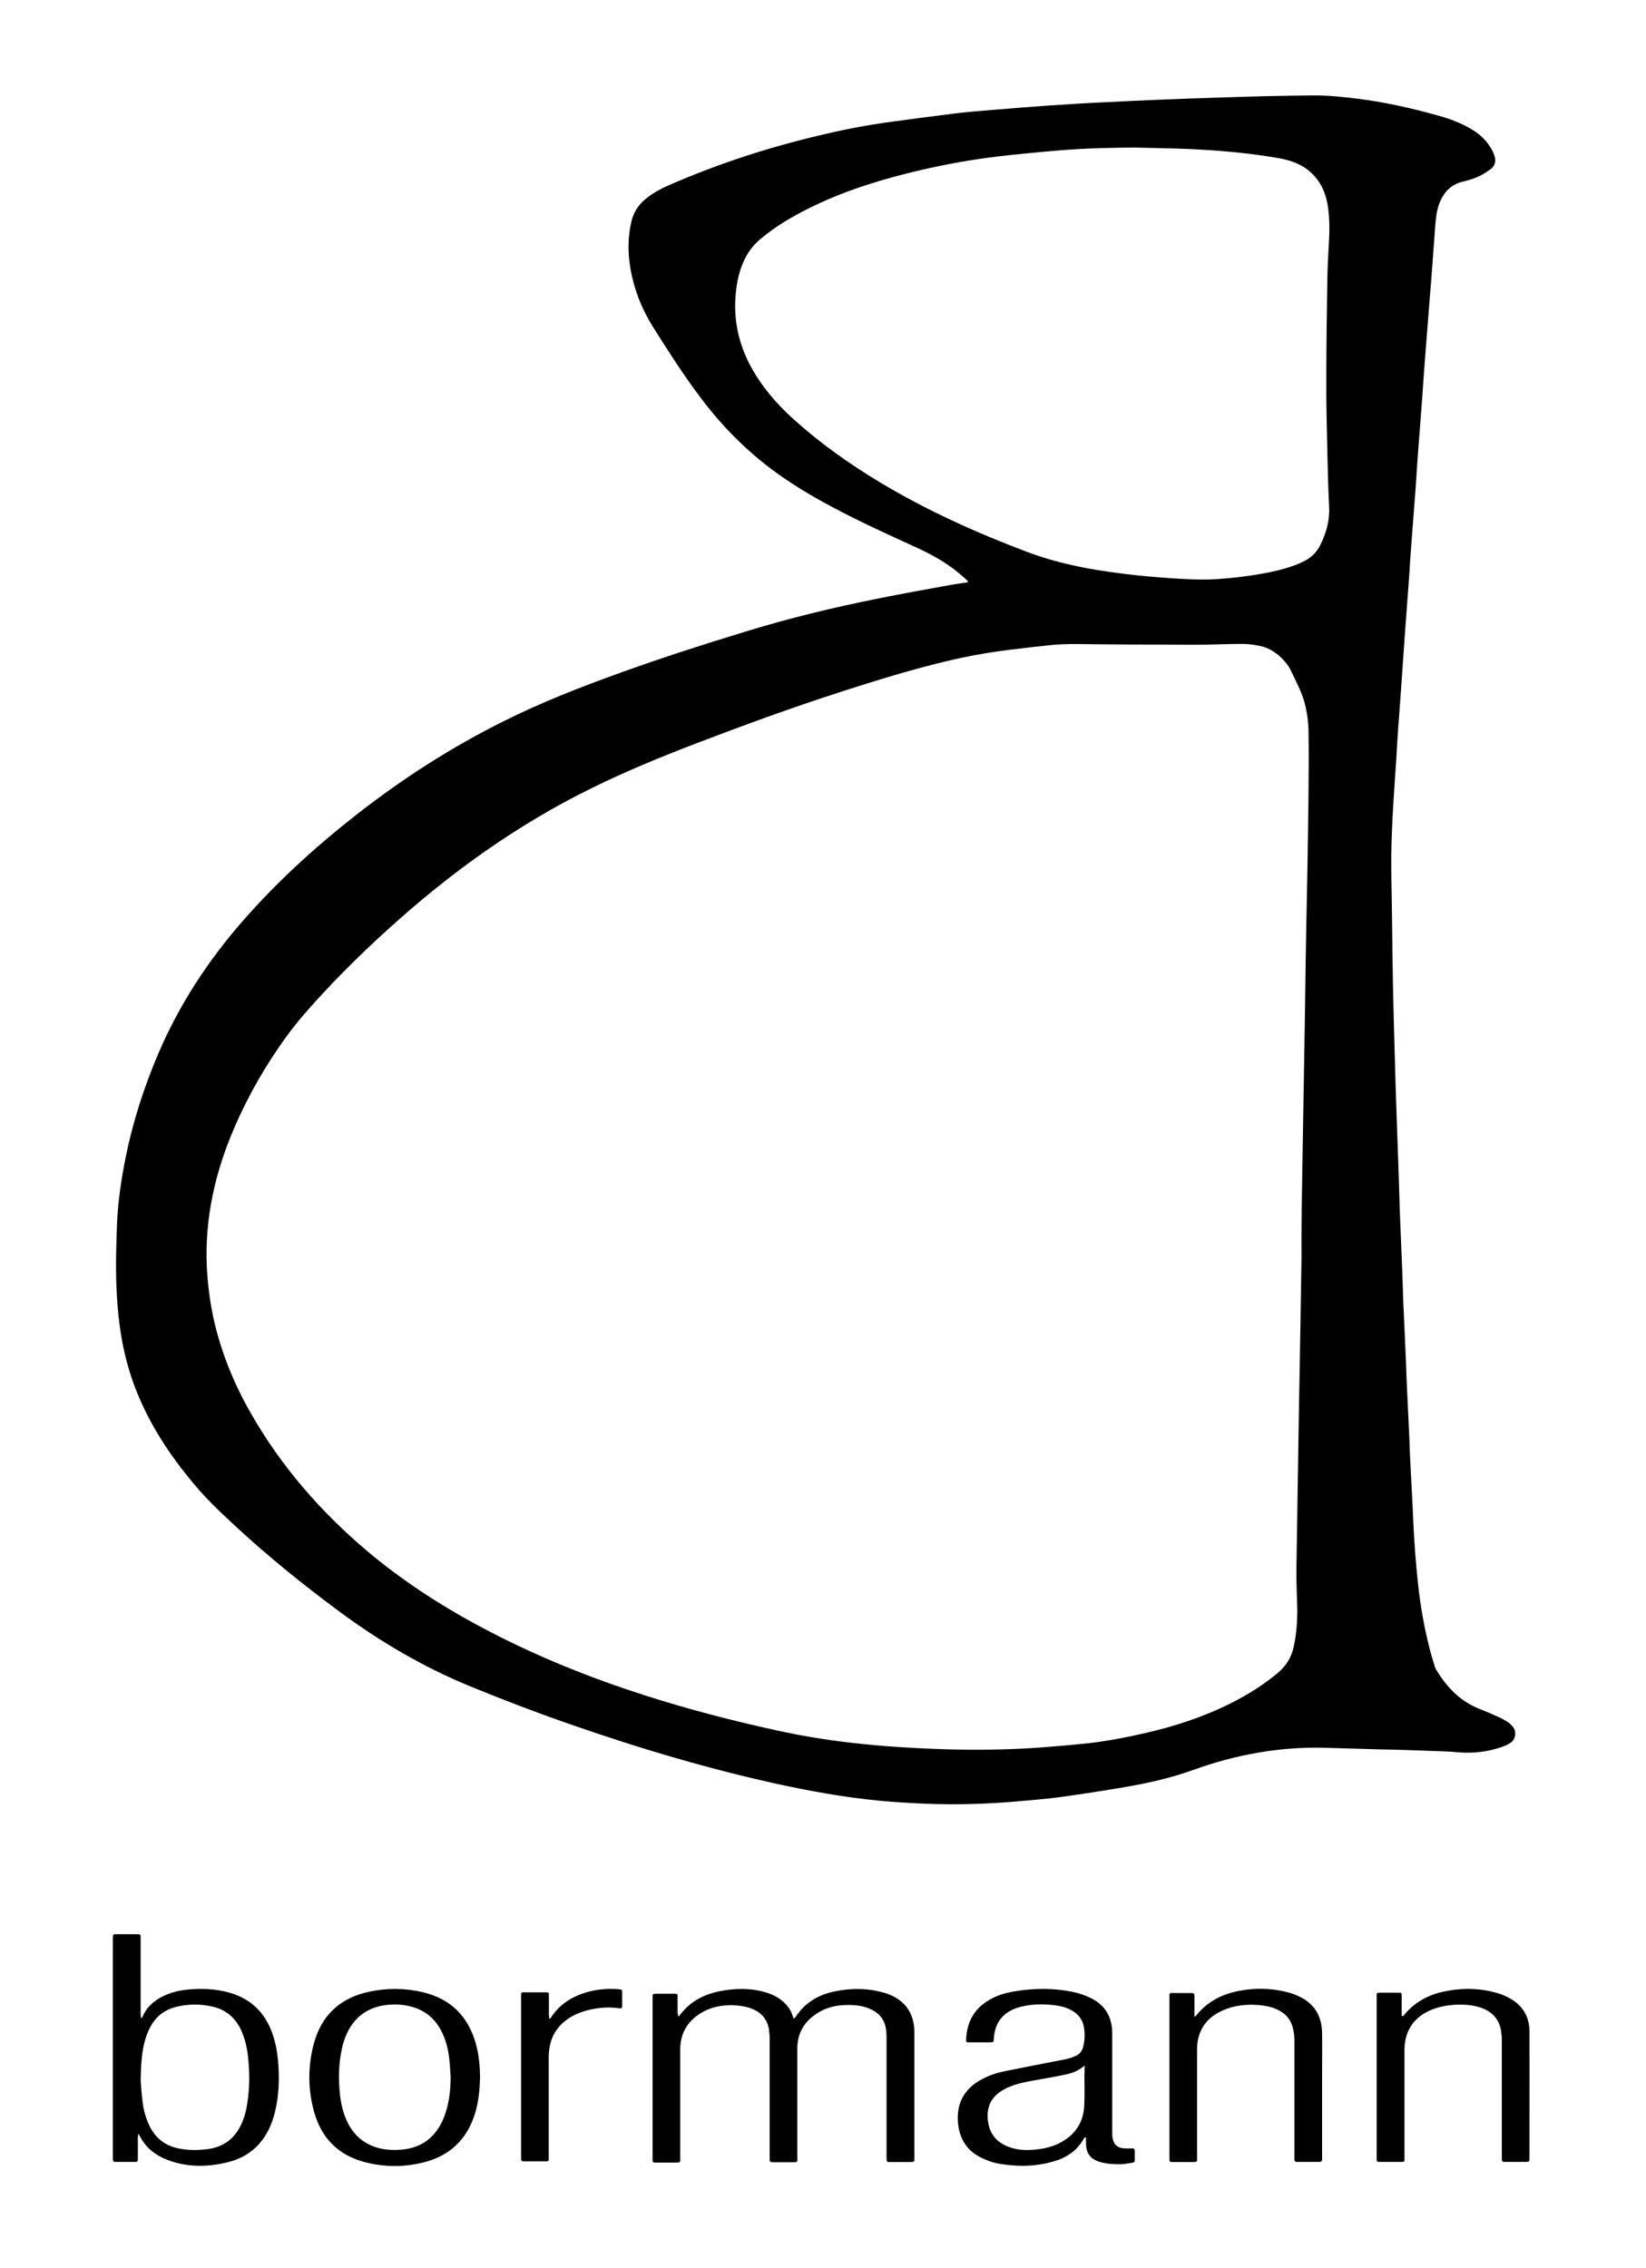
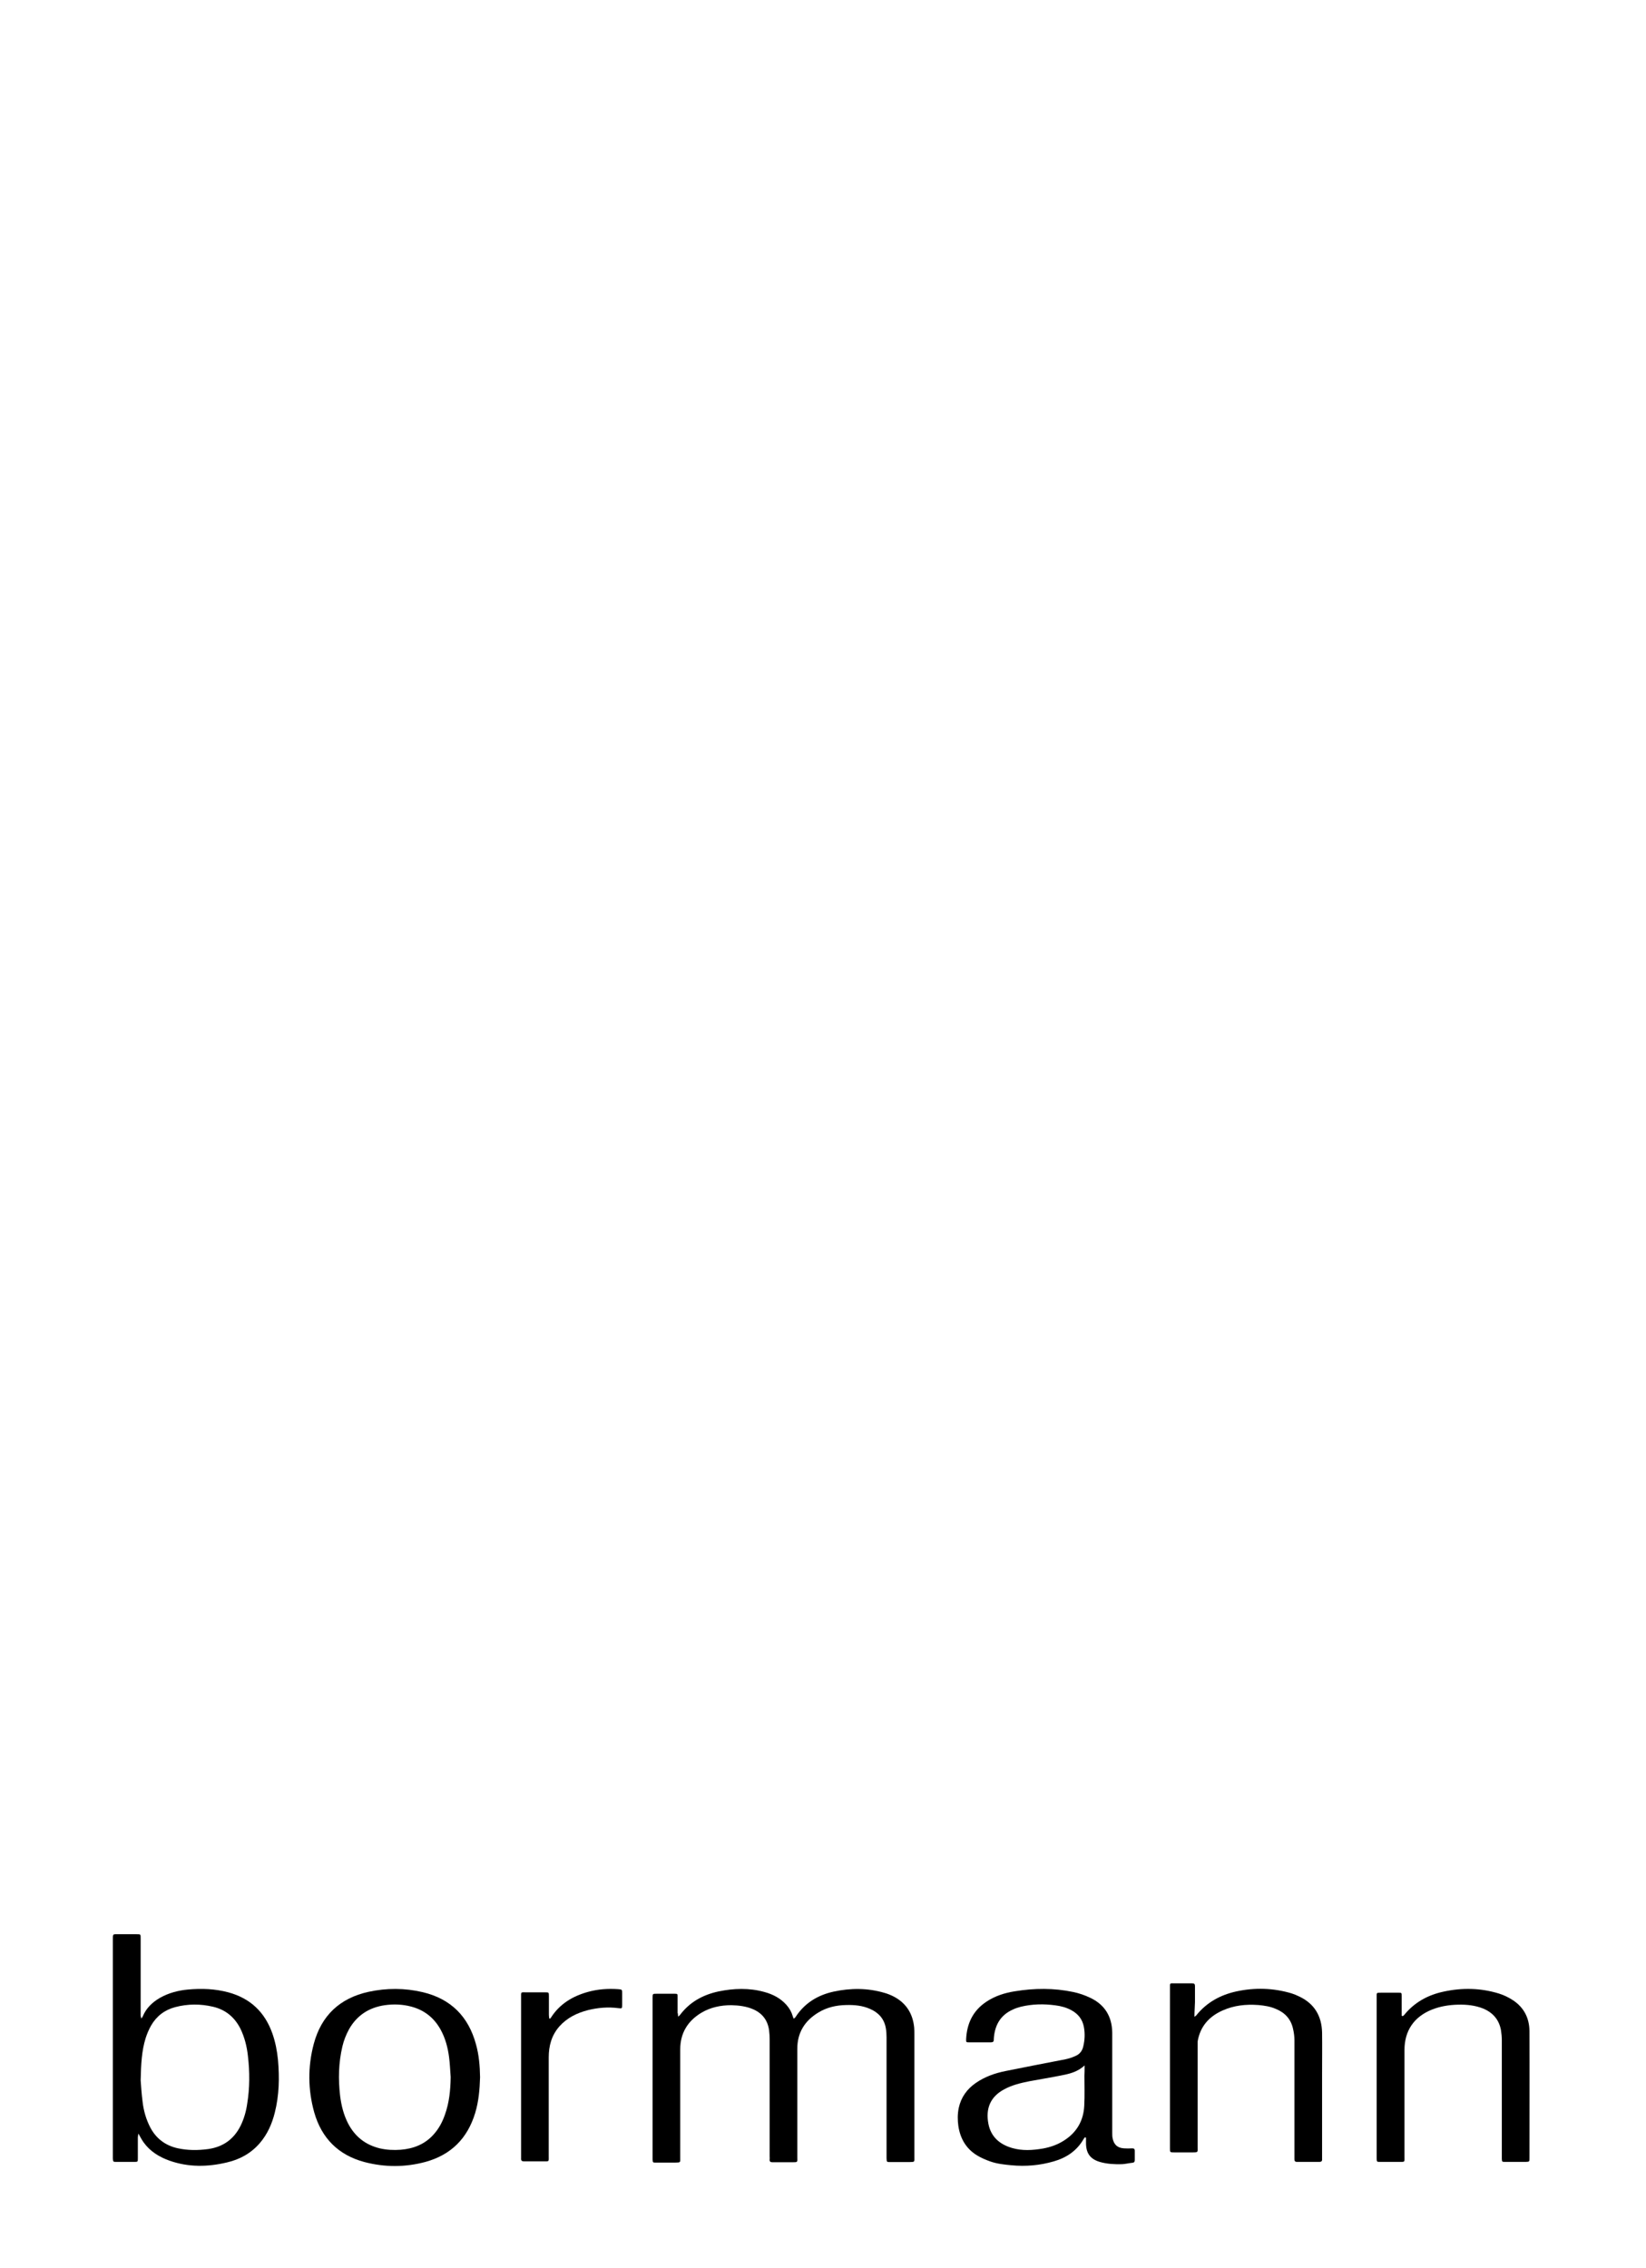
<svg xmlns="http://www.w3.org/2000/svg" version="1.1" id="Ebene_1" x="0px" y="0px" viewBox="0 0 935 1288.1" style="enable-background:new 0 0 935 1288.1;" xml:space="preserve">
  <g id="bormann_x5F_E.psd">
    <g>
-       <path d="M549.8,330c-1.7-1.5-3.3-3-5-4.4c-7.6-6.4-16.2-11-25.2-15.1c-15.5-7.1-31-14.1-46-22.1c-16.5-8.7-32.3-18.5-46.4-30.9    c-11-9.6-20.8-20.3-29.5-32c-9.7-12.9-18.4-26.5-27-40.2c-6.3-10.1-10.6-21.1-12.6-32.9c-1.5-8.9-1.5-17.8,0.6-26.7    c1.3-5.4,4.1-9.6,8.4-13c3.8-3.1,8.1-5.4,12.6-7.4c28.1-12.3,57.1-21.7,87-28.7c13-3.1,26.1-5.6,39.3-7.4    c11.9-1.6,23.9-3.2,35.9-4.7c7.4-0.9,14.8-1.5,22.2-2.1c10.7-0.9,21.3-1.7,32-2.5c10.9-0.7,21.8-1.4,32.8-1.9    c10.2-0.5,20.4-1,30.6-1.4c9-0.4,18.1-0.7,27.1-1c11.1-0.4,22.2-0.7,33.3-1c8.5-0.2,16.9-0.3,25.4-0.4c9.3-0.1,18.5,0.9,27.7,2.1    c15.1,2,29.9,5.4,44.5,9.5c6.2,1.7,12.1,4,17.7,7.2c4.6,2.6,8.5,6,11.3,10.5c1,1.5,1.8,3.2,2.4,4.9c1,3,0.4,5.8-2.2,7.7    c-2.1,1.5-4.4,3-6.7,4.1c-2.8,1.2-5.8,2.2-8.8,2.9c-6.7,1.5-10.9,5.8-13.4,11.9c-1,2.6-1.7,5.4-2,8.1c-0.5,3.8-0.7,7.6-1,11.5    c-0.4,5.5-0.8,11-1.2,16.5c-0.4,5.9-0.9,11.8-1.4,17.7c-0.9,11.5-1.8,22.9-2.7,34.4c-0.6,7.5-1.1,15-1.6,22.5    c-0.7,9.6-1.5,19.1-2.2,28.7c-0.6,7.7-1.1,15.5-1.6,23.2c-0.7,9.6-1.5,19.1-2.2,28.7c-0.6,7.7-1.1,15.5-1.6,23.2    c-0.7,9.9-1.5,19.8-2.2,29.6c-0.6,7.7-1,15.3-1.6,23c-0.7,10.6-1.5,21.2-2.3,31.8c-0.4,6-0.8,12-1.1,17.9    c-0.6,8.6-1.2,17.2-1.7,25.8c-0.3,4.6-0.5,9.3-0.7,13.9c-0.9,18.7,0,37.4,0.1,56.1c0.1,11.4,0.3,22.7,0.5,34.1    c0.3,12.9,0.6,25.7,1,38.6c0.3,10.8,0.6,21.6,1,32.4c0.4,11.3,0.8,22.5,1.2,33.8c0.3,7.6,0.4,15.2,0.7,22.8    c0.4,9.7,0.8,19.5,1.2,29.2c0.3,6.8,0.5,13.6,0.7,20.4c0.4,8.8,0.8,17.6,1.2,26.4c0.3,6,0.5,12,0.7,18c0.4,8.5,0.8,17.1,1.2,25.6    c0.3,5.7,0.5,11.3,0.7,17c0.4,7.7,0.8,15.5,1.2,23.2c0.3,5.1,0.5,10.2,0.7,15.3c0.6,11.7,1.4,23.4,2.7,35.1    c1.3,12.2,3.4,24.2,6.4,36.1c0.9,3.6,2,7.2,3.1,10.8c0.2,0.7,0.5,1.4,0.9,2c5.9,9.7,13.4,17.7,24.2,22c3.6,1.4,7.1,2.9,10.6,4.5    c1.9,0.8,3.7,1.8,5.5,2.9c1.2,0.8,2.3,1.8,3.2,2.9c2.4,3,1.3,7.5-1.5,9.2c-2.8,1.7-5.8,2.7-8.9,3.5c-7.1,1.9-14.3,2.4-21.6,1.7    c-4.8-0.5-9.6-0.5-14.4-0.7c-6.8-0.3-13.6-0.5-20.4-0.7c-3.3-0.1-6.6-0.1-9.8-0.2c-10.2-0.3-20.5-0.6-30.7-0.9    c-25.5-0.6-50.1,3.9-74,12.5c-12.7,4.6-25.7,7.5-38.9,9.8c-12.3,2.1-24.6,4-36.9,5.7c-8.7,1.2-17.5,1.8-26.2,2.6    c-14.3,1.2-28.7,1.7-43.1,1.4c-8.7-0.2-17.4-0.7-26.1-1.3c-20.1-1.5-39.9-4.8-59.6-8.9c-42-8.9-83.1-21.1-123.6-35.2    c-19-6.6-37.8-13.8-56.4-21.4c-26.8-11-51.5-25.5-74.7-42.7c-20.4-15.1-40.1-31-58.7-48.2c-9.4-8.7-18.7-17.5-26.6-27.6    C94,823,83.2,805.6,76,786.1c-4-11-6.6-22.3-8.1-33.9c-1.8-13.9-2.2-27.9-1.9-41.9c0.1-5.4,0.3-10.7,0.5-16.1    c0.6-12.3,2.4-24.5,4.8-36.5c4.1-20.5,10.5-40.3,18.7-59.5c11.9-27.8,28.3-52.8,48.2-75.5c19.7-22.5,41.8-42.5,65.4-60.9    c25.7-20,53-37.5,82.1-52c21.9-11,44.6-19.8,67.7-28.1c22.9-8.2,46.1-15.7,69.4-22.8c25-7.7,50.5-13.9,76.1-19    c13.3-2.7,26.7-5.1,40-7.5c3.6-0.7,7.2-1.1,10.8-1.7C549.7,330.4,549.7,330.2,549.8,330z M739.8,662.6    C739.7,662.6,739.7,662.6,739.8,662.6c0.3-17.7,0.6-35.3,0.9-53c0.4-21.4,0.7-42.9,1-64.3c0.1-5.8,0.2-11.5,0.3-17.3    c0.2-12,0.5-24,0.7-36c0.2-14,0.5-28,0.6-42c0.1-11.6,0.2-23.2,0-34.8c-0.1-5.5-0.9-11-2.3-16.3c-1.7-6.1-4.7-11.7-7.4-17.4    c-1-2.2-2.3-4.2-3.9-6c-3.9-4.3-8.5-7.6-14.2-8.7c-3.1-0.6-6.3-1.1-9.5-1.1c-6.9,0-13.9,0.3-20.8,0.4c-7.9,0.1-15.8,0-23.8,0    c-13,0-26.1-0.1-39.1-0.2c-8.2-0.1-16.5-0.4-24.7,0.4c-7.9,0.8-15.9,1.7-23.8,2.7c-12.3,1.5-24.5,3.7-36.5,6.6    c-19.7,4.7-39.1,10.7-58.4,16.9c-28,9-55.7,19.1-83.2,29.6c-20.1,7.7-40.1,15.9-59.4,25.4c-42.6,20.9-80.7,48.3-115.7,80.1    c-12.5,11.3-24.6,23.1-36.1,35.4c-7.5,8-14.8,16.2-21.3,25c-11.9,16.3-22,33.7-30,52.3c-11,25.3-17,51.7-15.7,79.5    c0.5,9.6,1.7,19.1,3.7,28.5c4.2,19.3,11.6,37.4,21.4,54.5c17.2,30.1,39.7,55.9,66.1,78.2c21.3,17.9,44.7,32.8,69.4,45.6    c28.3,14.7,57.8,26.5,88.1,36.2c24.9,8,50.1,14.5,75.7,20.1c13.3,2.9,26.7,5.1,40.2,6.7c9.5,1.1,19.1,2,28.6,2.6    c10.8,0.7,21.5,1.2,32.3,1.4c17.1,0.3,34.2,0,51.3-1.4c7.8-0.6,15.6-1.3,23.4-2.1c10.7-1.2,21.3-3.2,31.8-5.6    c17.3-3.9,34-9.3,49.9-17.3c9.5-4.8,18.5-10.4,26.7-17.3c4.6-4,7.5-8.7,8.8-14.7c1.6-7.3,2.1-14.7,2-22.1    c-0.2-6.9-0.5-13.7-0.5-20.6c0.2-16.9,0.6-33.7,0.8-50.6c0.2-12.7,0.4-25.4,0.6-38.1c0.3-17,0.6-34.1,0.9-51.1    c0.2-12.5,0.4-24.9,0.6-37.4C739.2,697.6,739.5,680.1,739.8,662.6z M644.6,83.8c-14.2,0.1-28.5,0.4-42.6,1.6    c-11.9,1-23.7,2.1-35.5,3.5c-14.4,1.7-28.6,4.3-42.7,7.5c-21.5,5-42.6,11.3-62.5,21c-10.3,5-20.2,10.7-29,18.1    c-3.9,3.2-7,7-9.2,11.5c-3.1,6.3-4.6,13.1-5.2,20.1c-1.3,14.4,1.6,28,8.4,40.7c6.3,11.7,14.8,21.6,24.6,30.4    c15.1,13.6,31.6,25.3,48.9,35.7c26.5,15.9,54.6,28.6,83.5,39.5c20.4,7.7,41.6,11.1,63.1,13.4c6.3,0.7,12.6,1.1,18.9,1.6    c8.7,0.6,17.4,1,26.1,0.5c10-0.7,19.9-1.9,29.7-3.9c6.4-1.3,12.7-3,18.7-5.8c4.4-2,7.8-5,10-9.3c3.5-6.9,5.6-14.2,5.2-22.1    c-0.5-10.3-0.8-20.6-1-30.9c-0.3-14-0.7-28-0.6-42c0-19,0.3-38.1,0.6-57.1c0.1-5.6,0.4-11.2,0.7-16.8c0.5-7.9,0.8-15.8-0.4-23.7    c-1.9-13.5-10-23-23.1-26.4c-3.6-1-7.4-1.5-11.1-2.1c-14.9-2.3-30-3.5-45.1-4.2C664.9,84.2,654.7,84.1,644.6,83.8z" />
      <path d="M385.2,1145.3c0.6-0.5,0.9-0.7,1.1-1c5.5-7.3,13-11.4,21.8-13.3c8.7-1.8,17.5-2.1,26.1,0.3c4.8,1.3,9.1,3.5,12.5,7.3    c1.7,1.9,2.9,4,3.6,6.4c0.1,0.4,0.3,0.9,0.6,1.5c0.4-0.4,0.7-0.6,0.9-0.8c5.1-8,12.6-12.6,21.7-14.6c9.7-2.1,19.4-2.1,28.9,0.7    c1.8,0.5,3.5,1.2,5.1,2c7.2,3.7,11,9.7,11.8,17.7c0.1,1.3,0.1,2.6,0.1,3.8c0,23.2,0,46.4,0,69.6c0,3.1,0.4,2.9-3,3    c-3.5,0-7,0-10.6,0c-2.1,0-2.1,0-2.2-2.1c0-3.5,0-7,0-10.6c0-19.4,0-38.7,0-58.1c0-1.7-0.1-3.5-0.4-5.2c-0.9-5.3-4.1-8.9-9-11    c-4.3-1.9-8.8-2.3-13.4-2.2c-5.7,0.1-11.1,1.3-16,4.3c-7.7,4.7-11.9,11.4-11.9,20.6c0,20.5,0,41,0,61.4c0,3,0.5,3-3,3    c-3.7,0-7.4,0-11,0c-1.2,0-1.8-0.3-1.7-1.6c0.1-0.6,0-1.3,0-1.9c0-22.1,0-44.1,0-66.2c0-1.7-0.1-3.4-0.3-5    c-0.7-5.8-3.8-9.9-9.1-12.2c-3.9-1.7-8.2-2.2-12.4-2.3c-6,0-11.8,1.2-17,4.3c-7.8,4.7-12,11.6-12,20.8c0,20.4,0,40.8,0,61.2    c0,3.2,0.4,3-3.1,3.1c-3.6,0-7.2,0-10.8,0c-1.7,0-1.7-0.1-1.8-1.8c0-0.5,0-1,0-1.4c0-29.9,0-59.8,0-89.7c0-0.2,0-0.5,0-0.7    c0-2.3,0-2.3,2.4-2.3c3.4,0,6.7,0,10.1,0c1.7,0,1.7,0.1,1.7,1.8c0,3,0,6.1,0,9.1C385.1,1143.4,385.1,1144.1,385.2,1145.3z" />
      <path d="M80.3,1146.4c0.5-0.8,0.8-1.1,0.9-1.5c2-4.6,5.4-7.8,9.7-10.3c5-2.8,10.4-4.2,16-4.7c7.7-0.7,15.3-0.4,22.8,1.6    c12.5,3.4,20.7,11.2,25,23.3c1.7,4.8,2.7,9.9,3.2,15c0.9,10.1,0.7,20.1-1.8,30c-1.6,6.4-4.2,12.3-8.5,17.3    c-5,5.8-11.3,9.3-18.7,11c-10.9,2.6-21.8,2.8-32.6-1c-5.9-2.1-11.1-5.3-14.8-10.5c-1-1.4-1.8-3-2.9-4.9c-0.1,1-0.3,1.6-0.3,2.2    c0,3.9,0,7.8,0,11.8c0,2,0,2.1-1.9,2.1c-3.4,0-6.9,0-10.3,0c-1.8,0-1.9-0.1-2-1.9c0-0.6,0-1.3,0-1.9c0-40.6,0-81.2,0-121.8    c0-4.2-0.3-3.7,3.8-3.7c3.3,0,6.6,0,9.8,0c2.2,0,2.2,0,2.2,2.3c0,11.3,0,22.5,0,33.8c0,3.4,0,6.9,0,10.3    C80,1145.2,80.1,1145.5,80.3,1146.4z M79.9,1181.5c0.2,2.8,0.5,7.5,1.1,12.2c0.6,5.1,2,10,4.4,14.6c3.3,6.2,8.4,10.1,15.3,11.7    c5.8,1.3,11.7,1.3,17.6,0.5c8.4-1.2,14.6-5.6,18.4-13.3c1.9-3.9,3.1-8.1,3.7-12.3c1.5-9.1,1.5-18.3,0.4-27.5    c-0.6-5.3-1.9-10.5-4.3-15.4c-3.3-6.4-8.3-10.6-15.4-12.3c-7.2-1.7-14.4-1.7-21.6,0.2c-6,1.6-10.6,5.1-13.7,10.5    c-1.3,2.3-2.3,4.7-3.1,7.2C80.5,1164.7,80.1,1172.2,79.9,1181.5z" />
      <path d="M616.3,1213.8c-0.2,0.3-0.5,0.6-0.7,0.9c-3.8,6.7-9.7,10.7-17,12.8c-7.9,2.3-16,3-24.2,2.2c-4.1-0.4-8.1-0.8-12-2.2    c-2.5-0.9-5.1-2-7.4-3.4c-6.2-3.8-9.5-9.5-10.6-16.6c-0.5-3.4-0.5-6.9,0.2-10.3c1.3-6.1,4.7-10.8,9.8-14.3    c5.1-3.5,10.8-5.5,16.8-6.7c11.4-2.3,22.7-4.5,34.1-6.7c1.9-0.4,3.7-1,5.5-1.8c2.4-1,3.9-2.8,4.5-5.3c0.9-3.7,1.1-7.4,0.4-11.2    c-0.8-4.4-3.3-7.5-7.2-9.6c-2.8-1.5-5.8-2.3-8.9-2.7c-6.6-0.9-13.2-0.8-19.8,0.8c-1.5,0.4-3.1,0.9-4.5,1.6    c-6.7,3-10,8.4-10.7,15.6c0,0.5-0.1,1-0.1,1.4c0.1,1.3-0.6,1.6-1.7,1.6c-4.1,0-8.2,0-12.2,0c-1.8,0-1.8,0-1.8-1.7    c0.4-8.9,3.8-16.2,11.4-21.3c4.9-3.3,10.5-5.1,16.3-6c11.1-1.8,22.1-1.9,33.1,0.4c3.3,0.7,6.6,1.8,9.7,3.3    c8.3,3.9,12.4,10.7,12.5,19.9c0,10.2,0,20.5,0,30.7c0,8.7,0,17.4,0,26.2c0,1,0,1.9,0.2,2.9c0.7,3.7,2.8,5.6,6.5,5.8    c1.5,0.1,3,0.1,4.6,0c1,0,1.5,0.3,1.5,1.4c0,1.8,0,3.5,0,5.3c0,1-0.4,1.4-1.4,1.5c-2,0.2-3.9,0.7-5.9,0.8    c-4.2,0.1-8.5-0.1-12.6-1.3c-5.3-1.6-7.7-4.8-7.8-10.4c0-1.1,0-2.2,0-3.3C616.7,1213.9,616.5,1213.9,616.3,1213.8z M616.1,1173    c-4.1,3.8-8.7,4.8-13.3,5.7c-6,1.2-12.1,2.2-18.1,3.3c-5,1-10,2.2-14.5,4.7c-7.5,4.1-10.5,10.7-8.7,19.7    c1.5,7.3,6.5,11.5,13.4,13.5c5.8,1.7,11.7,1.3,17.6,0.3c4.3-0.8,8.3-2.2,12-4.6c7.2-4.6,11-11.3,11.4-19.7    c0.3-5.7,0.1-11.3,0.1-17C616.1,1177.2,616.1,1175.4,616.1,1173z" />
      <path d="M272.7,1179.7c-0.2,7-0.8,13.8-2.8,20.4c-4.4,14.4-13.7,23.7-28.2,27.7c-11.5,3.1-23.1,3.1-34.6,0.1    c-14.8-3.9-24.4-13.5-28.6-28.2c-3.6-12.9-3.7-25.9-0.3-38.8c4.3-16.2,14.8-26.1,31.2-29.7c10.2-2.2,20.5-2.2,30.7,0.2    c16,3.8,26,13.8,30.3,29.7C272.1,1167.2,272.6,1173.4,272.7,1179.7z M256,1179.6c-0.3-3.7-0.4-7.5-0.9-11.2    c-0.7-5.5-2.1-10.8-4.8-15.7c-3.7-6.7-9.2-11.1-16.7-13.1c-4.9-1.3-9.9-1.5-15-0.8c-8.9,1.3-15.8,5.7-20.3,13.6    c-1.7,3.1-3,6.4-3.8,9.8c-2.2,9.3-2.4,18.7-1.3,28.1c0.7,5.5,2,10.8,4.6,15.8c3.9,7.4,9.8,12,17.9,14c3.9,0.9,7.9,1.1,11.9,0.8    c7.4-0.6,14-3.2,19-9c2.8-3.2,4.7-6.8,6.1-10.8C255.2,1194.2,255.9,1187,256,1179.6z" />
      <path d="M796.9,1145c0.2-0.2,0.5-0.4,0.7-0.6c5.8-7.2,13.5-11.4,22.4-13.3c10.6-2.3,21.1-2.1,31.5,1.1c2.9,0.9,5.7,2.3,8.1,3.9    c6.1,4.1,9.1,10,9.2,17.3c0.1,24.1,0,48.1,0,72.2c0,2.1,0,2.1-2.1,2.2c-3.9,0-7.8,0-11.8,0c-1.7,0-1.7-0.1-1.8-1.8    c0-0.6,0-1.3,0-1.9c0-21.8,0-43.7,0-65.5c0-1.9-0.2-3.8-0.5-5.7c-1.1-5.9-4.6-9.9-10.1-12.2c-4.5-1.8-9.3-2.3-14.1-2.2    c-5.1,0.1-10.2,0.9-15,2.8c-10.2,4.1-15.6,12-15.6,23c0,20.1,0,40.1,0,60.2c0,3.6,0.5,3.3-3.4,3.3c-3.5,0-7,0-10.6,0    c-1.7,0-1.7-0.1-1.8-1.8c0-0.4,0-0.8,0-1.2c0-30.1,0-60.1,0-90.2c0-3.2-0.3-2.8,2.8-2.9c3.1,0,6.2,0,9.4,0c2,0,2,0,2,1.9    c0,3,0,5.9,0,8.9c0,0.8,0,1.5,0,2.3C796.5,1144.9,796.7,1145,796.9,1145z" />
-       <path d="M678.5,1145.4c0.8-0.6,1-0.7,1.1-0.9c5.9-7.3,13.6-11.5,22.6-13.5c10.6-2.3,21.1-2,31.5,1.1c1.5,0.5,3,1.1,4.4,1.8    c8.6,4.1,12.7,11.1,12.9,20.5c0.1,7.9,0,15.8,0,23.8c0,15.4,0,30.7,0,46.1c0,0.6,0,1.3,0,1.9c0.1,1.1-0.4,1.6-1.5,1.6    c-4.2,0-8.5,0-12.7,0c-1.2,0-1.5-0.5-1.5-1.6c0-0.6,0-1.3,0-1.9c0-21.8,0-43.7,0-65.5c0-2.2-0.3-4.5-0.8-6.6    c-1.2-5.5-4.6-9.2-9.8-11.3c-3.2-1.4-6.6-1.9-10-2.2c-7-0.5-13.7,0.2-20.2,3.1c-7.7,3.4-12.8,9.1-14.2,17.7    c-0.3,1.8-0.3,3.7-0.3,5.5c0,19.9,0,39.8,0,59.7c0,3.2,0.5,3.2-3.1,3.2c-3.4,0-6.9,0-10.3,0c-2.3,0-2.3,0-2.3-2.4c0-2.3,0-4.6,0-7    c0-27.9,0-55.8,0-83.7c0-3.4-0.3-2.9,3-2.9c3.2,0,6.4,0,9.6,0c1.2,0,1.6,0.4,1.6,1.5c0,3,0,6.1,0,9.1    C678.5,1143.2,678.5,1144.1,678.5,1145.4z" />
+       <path d="M678.5,1145.4c0.8-0.6,1-0.7,1.1-0.9c5.9-7.3,13.6-11.5,22.6-13.5c10.6-2.3,21.1-2,31.5,1.1c1.5,0.5,3,1.1,4.4,1.8    c8.6,4.1,12.7,11.1,12.9,20.5c0.1,7.9,0,15.8,0,23.8c0,15.4,0,30.7,0,46.1c0,0.6,0,1.3,0,1.9c0.1,1.1-0.4,1.6-1.5,1.6    c-4.2,0-8.5,0-12.7,0c-1.2,0-1.5-0.5-1.5-1.6c0-0.6,0-1.3,0-1.9c0-21.8,0-43.7,0-65.5c0-2.2-0.3-4.5-0.8-6.6    c-1.2-5.5-4.6-9.2-9.8-11.3c-3.2-1.4-6.6-1.9-10-2.2c-7-0.5-13.7,0.2-20.2,3.1c-7.7,3.4-12.8,9.1-14.2,17.7    c0,19.9,0,39.8,0,59.7c0,3.2,0.5,3.2-3.1,3.2c-3.4,0-6.9,0-10.3,0c-2.3,0-2.3,0-2.3-2.4c0-2.3,0-4.6,0-7    c0-27.9,0-55.8,0-83.7c0-3.4-0.3-2.9,3-2.9c3.2,0,6.4,0,9.6,0c1.2,0,1.6,0.4,1.6,1.5c0,3,0,6.1,0,9.1    C678.5,1143.2,678.5,1144.1,678.5,1145.4z" />
      <path d="M312.4,1146.5c0.2-0.2,0.4-0.4,0.6-0.7c5-7.8,12.4-12.2,21.2-14.6c5.5-1.5,11.2-1.9,16.9-1.5c2.3,0.2,2.3,0.2,2.3,2.3    c0,2.2,0,4.5,0,6.7c0,2-0.1,2-2,1.8c-5.9-0.8-11.7-0.3-17.4,1.1c-6.2,1.6-11.8,4.3-16.2,9.2c-4.5,5.1-6.1,11.1-6.1,17.7    c0,18.5,0,37.1,0,55.6c0,3.8,0.5,3.4-3.5,3.4c-3.5,0-7,0-10.5,0c-1.2,0-1.8-0.4-1.7-1.7c0-0.5,0-1,0-1.4c0-30,0-59.9,0-89.9    c0-3.5-0.3-3,3.1-3c3.5,0,7,0,10.6,0c2,0,2.1,0,2.1,2.1c0,3.5,0,7,0,10.6c0,0.7,0.1,1.4,0.2,2    C312.1,1146.5,312.3,1146.5,312.4,1146.5z" />
    </g>
  </g>
</svg>